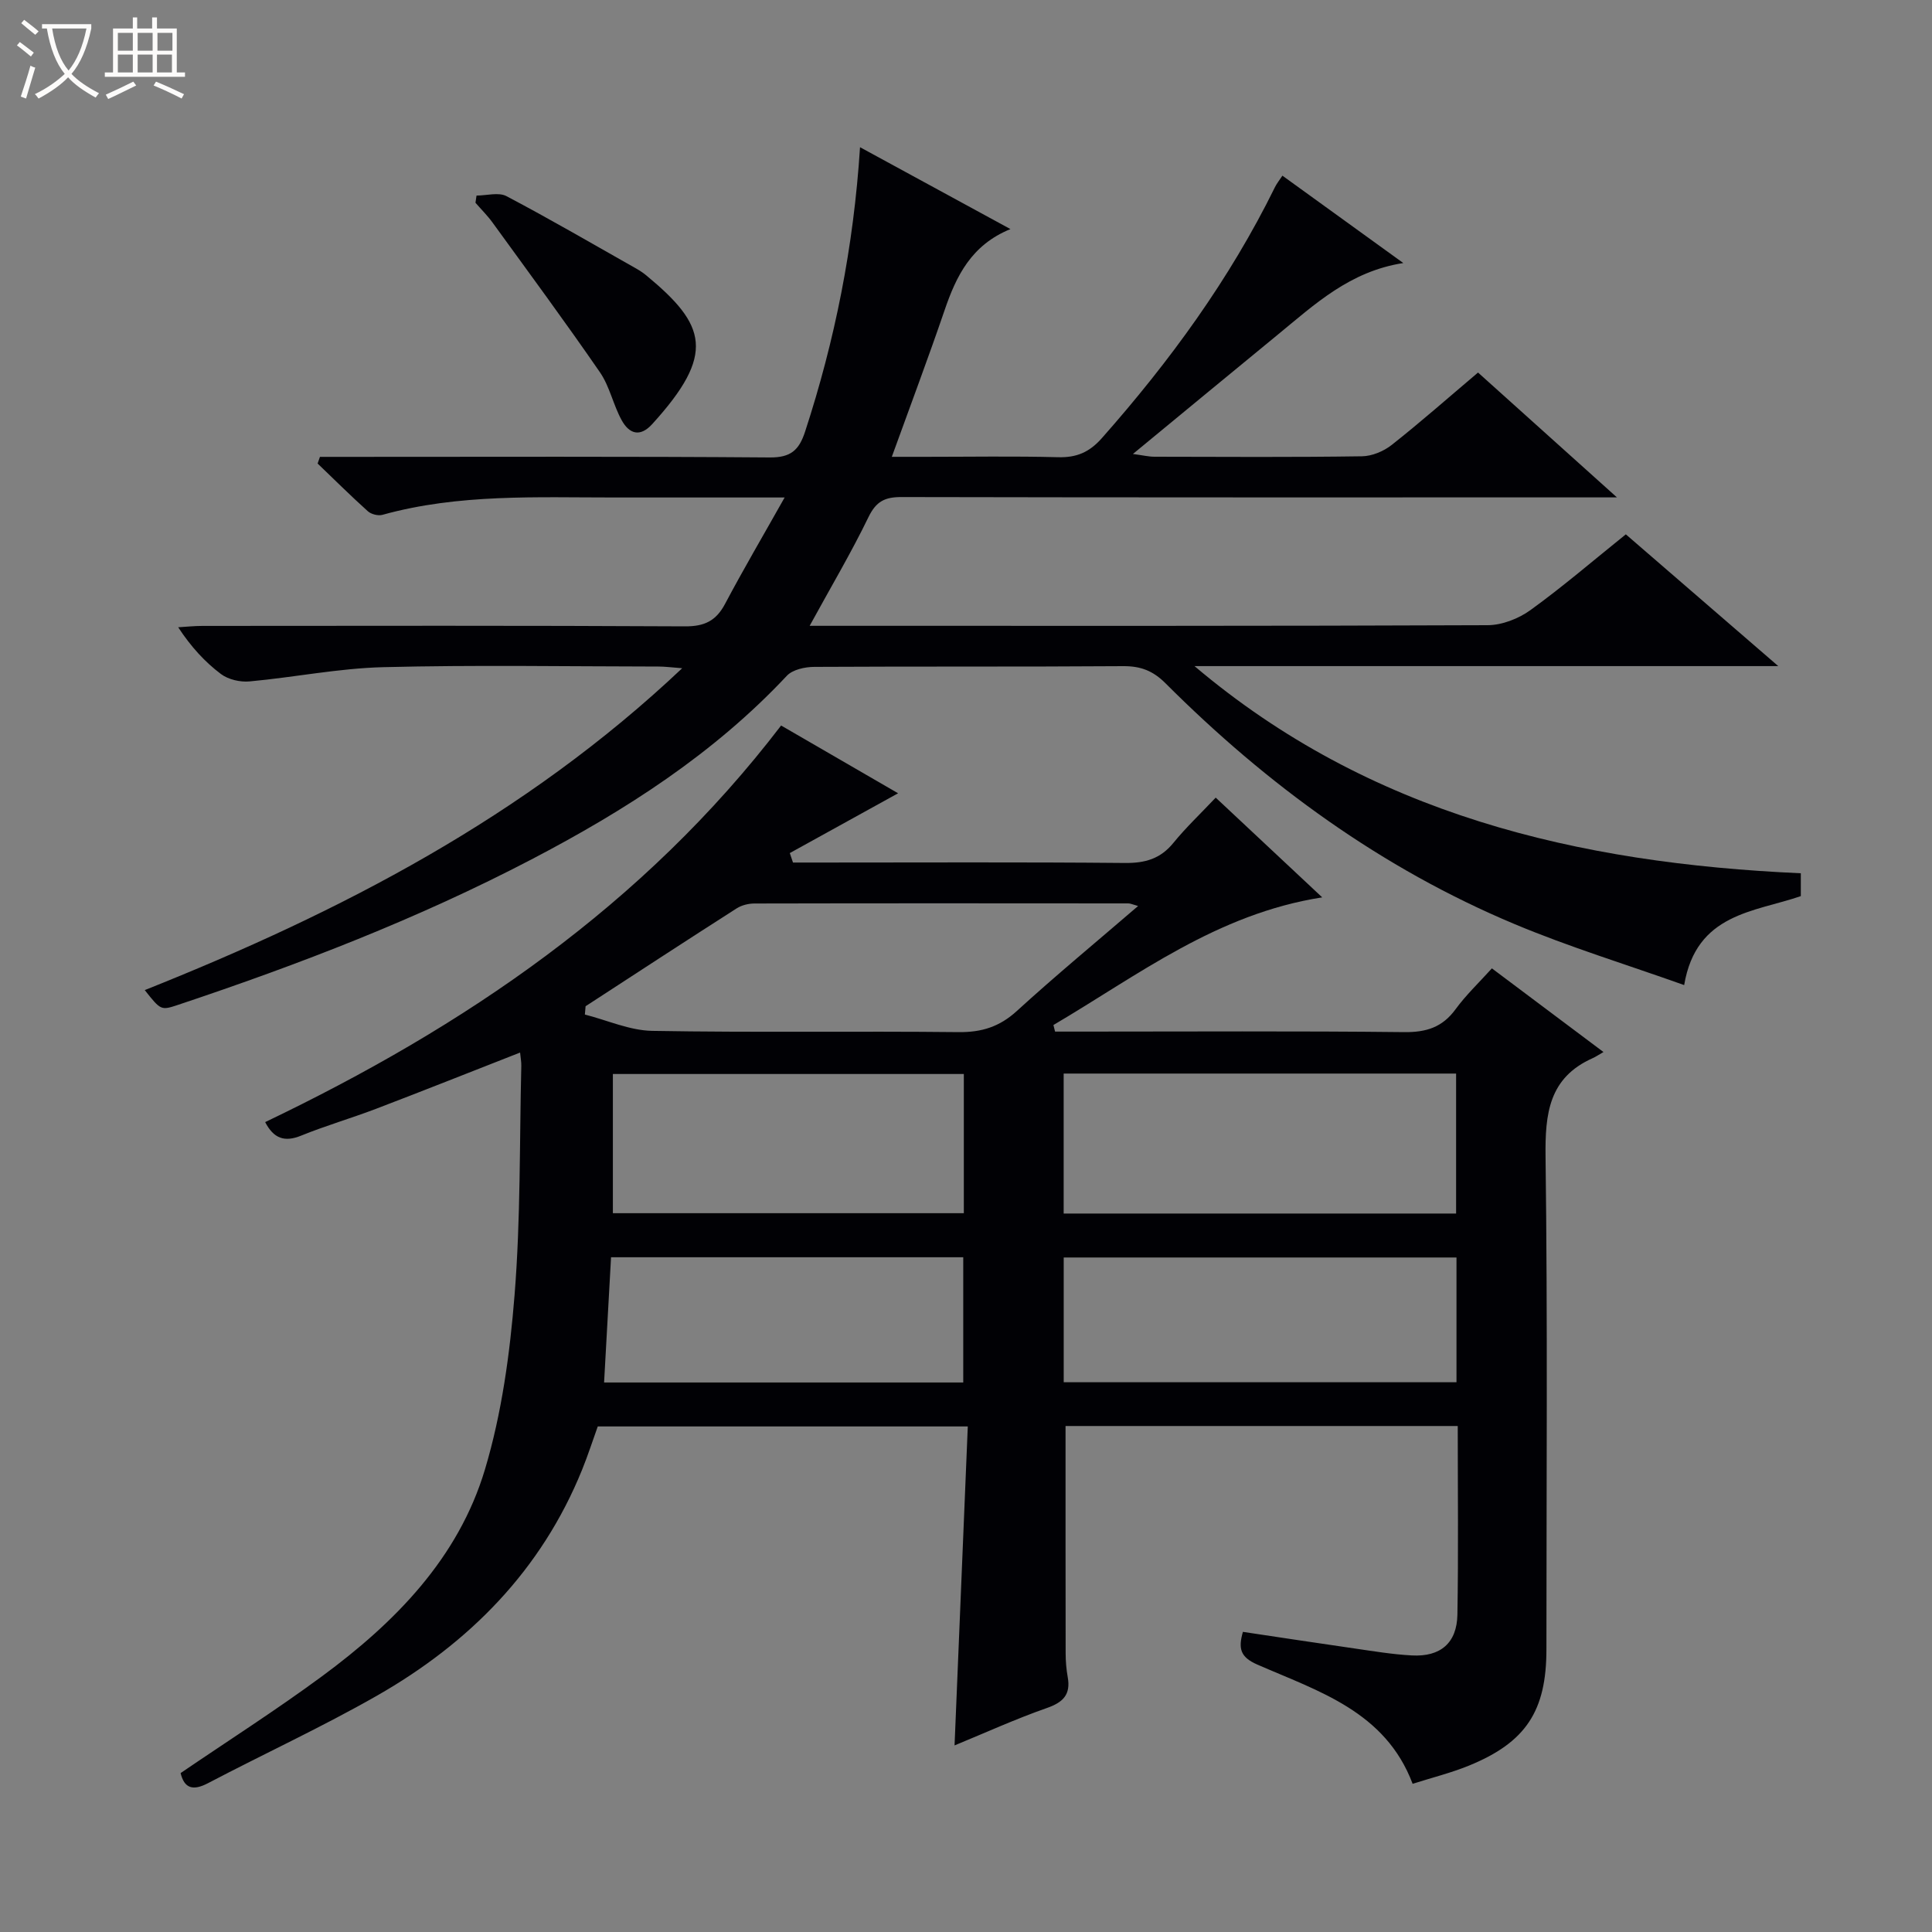
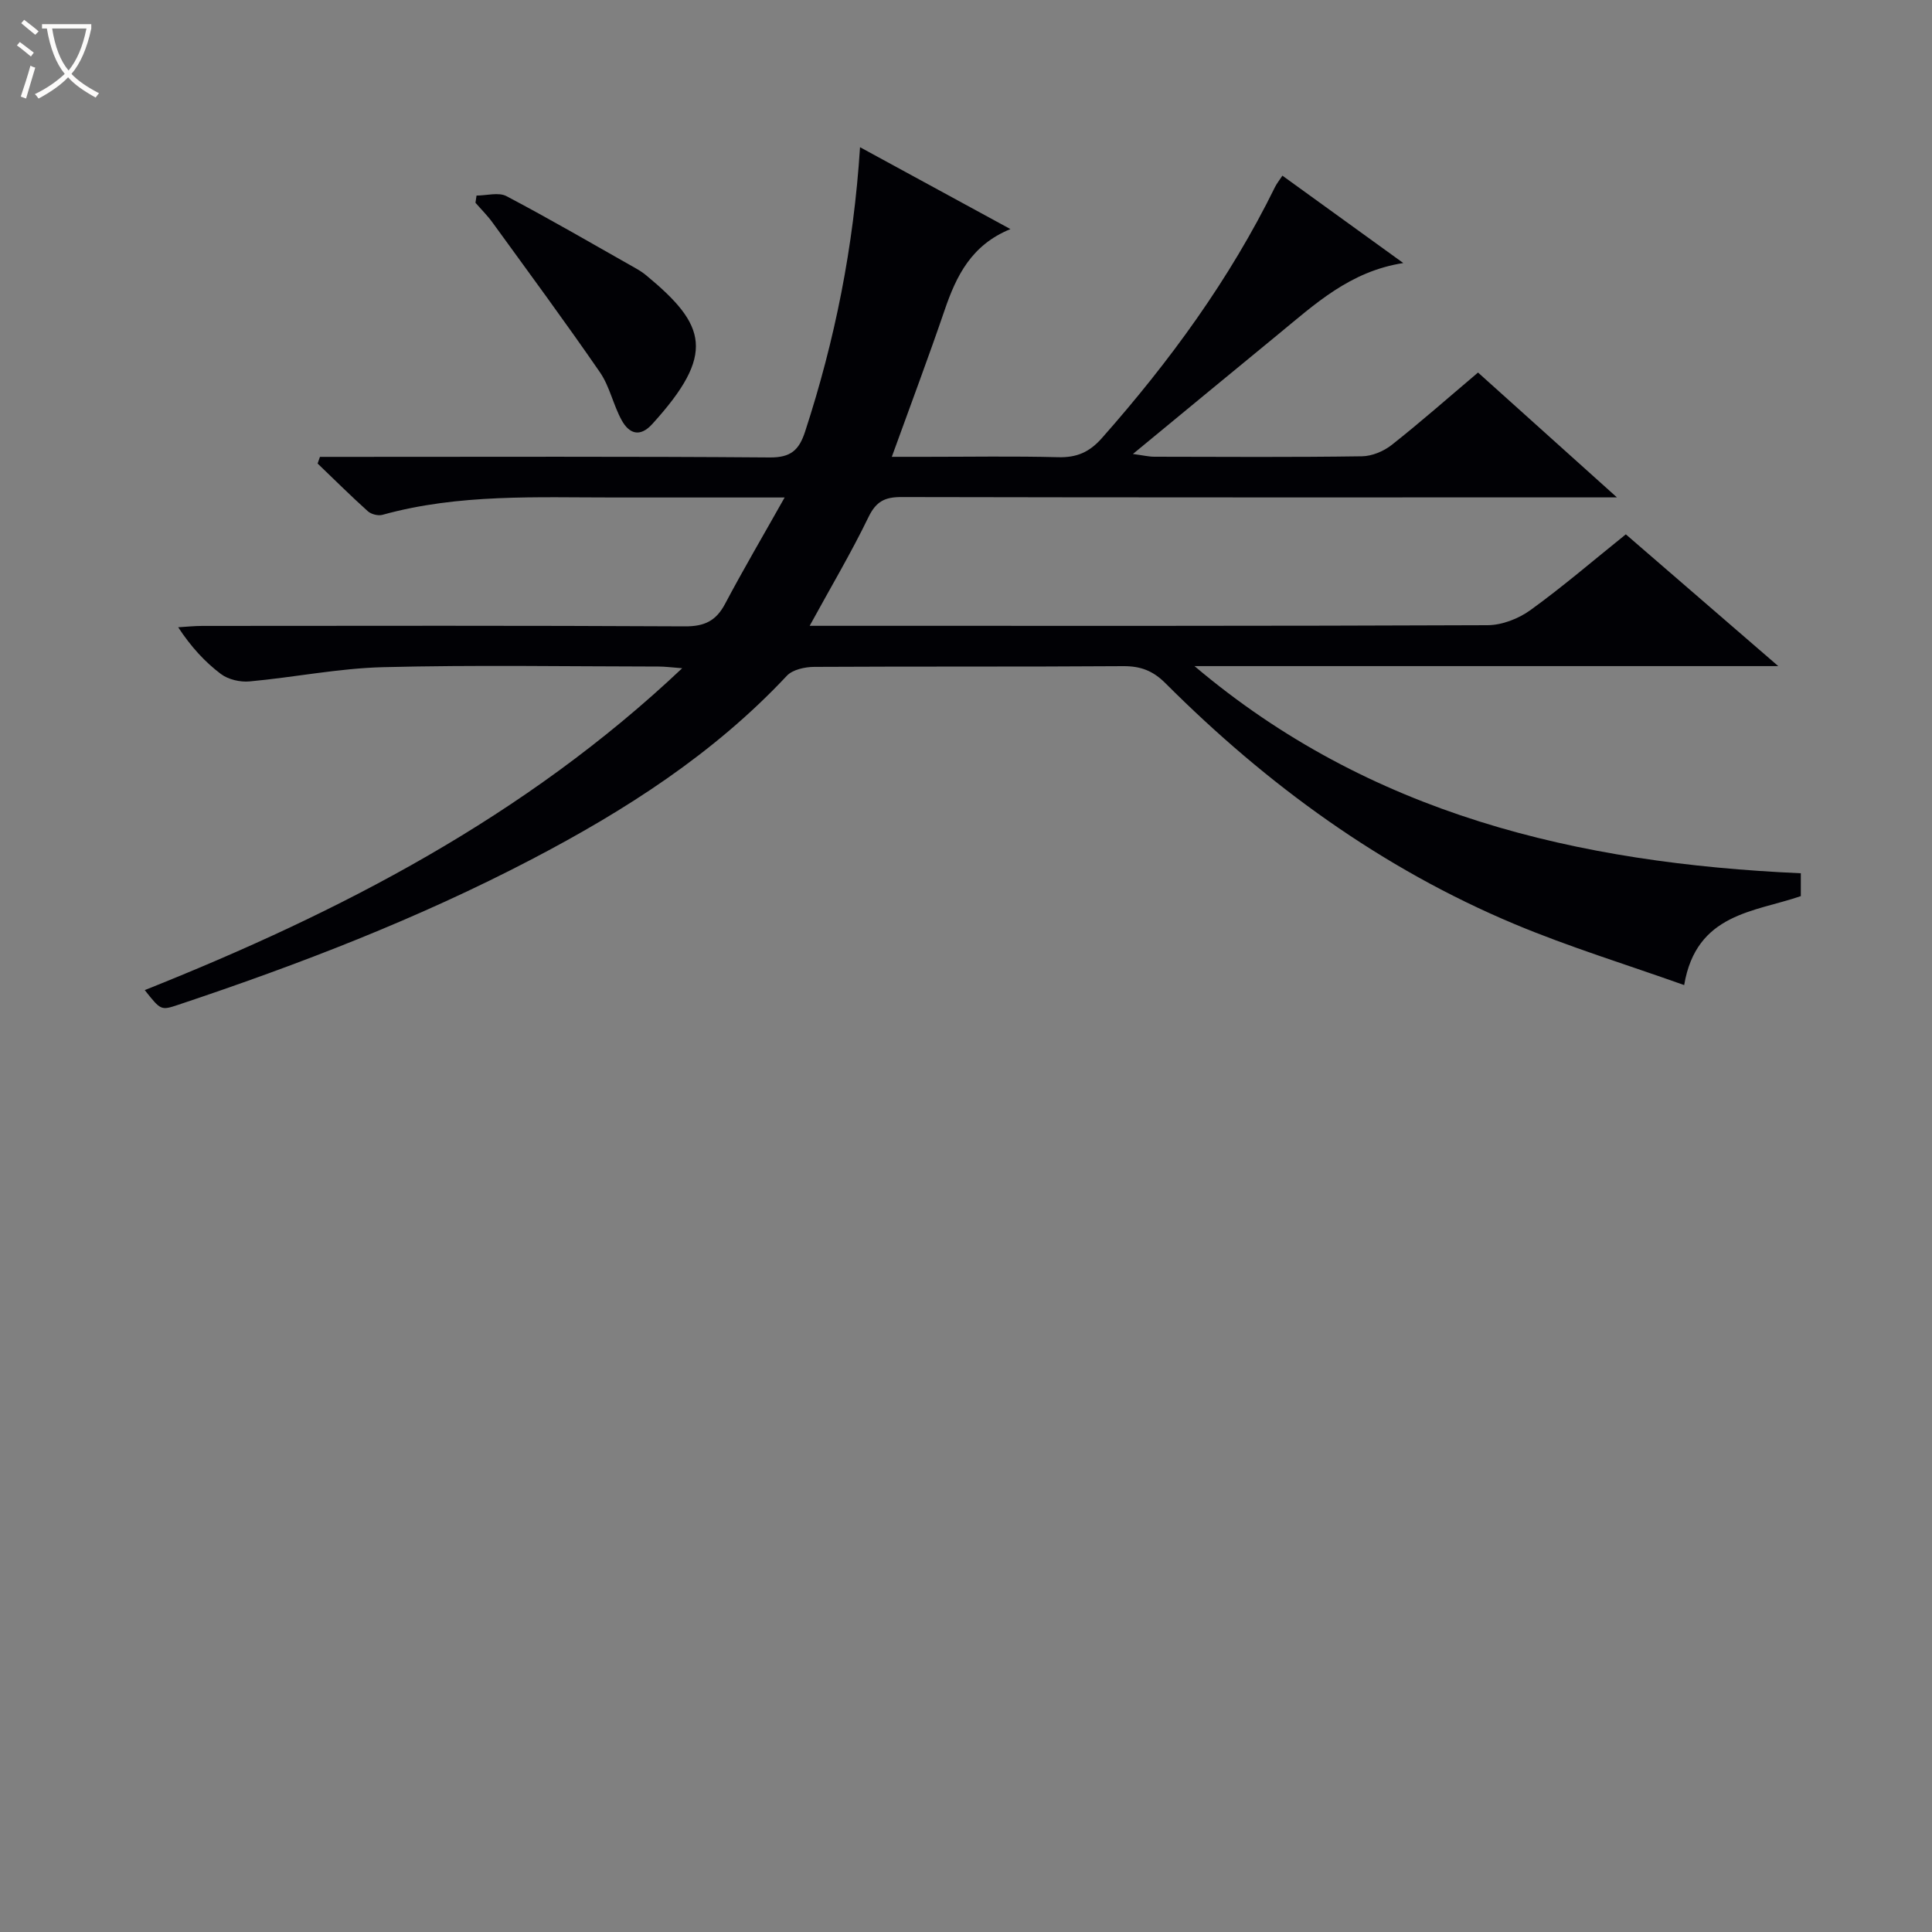
<svg xmlns="http://www.w3.org/2000/svg" enable-background="new 0 0 400 400" viewBox="0 0 400 400">
  <rect x="0" y="0" width="400" height="400" fill="#808080" stroke="none" />
  <path d="m6.4 11.7c-1-.8-1.9-1.6-2.9-2.3l.6-.7c.9.7 1.9 1.4 2.9 2.2zm-2.1 8.3c.7-2.1 1.4-4.2 2-6.4.2.1.6.3 1 .4-.7 2.3-1.3 4.4-1.9 6.4zm3-12.8c-1.1-.9-2.1-1.7-2.9-2.4l.6-.7c1 .8 2 1.5 3 2.4zm1.4-1.3v-.9h10.2v.9c-.9 4.2-2.3 7.3-4.1 9.4 1.3 1.4 3.2 2.7 5.7 4-.2.2-.4.5-.7.9-2.5-1.4-4.4-2.7-5.7-4.2-1.4 1.5-3.5 3-6.1 4.4 0 0 0 0-.1-.1-.3-.4-.5-.7-.7-.8 2.7-1.3 4.7-2.8 6.2-4.2-1.8-2.2-3-5.3-3.7-9.4zm9.2 0h-7.1c.6 3.8 1.7 6.7 3.4 8.7 1.7-2.1 2.9-4.8 3.7-8.7z" fill="#fcfbfa" />
-   <path d="m31.6 3.6h.9v2.3h4.1v9.1h1.7v.9h-16.6v-.9h1.7v-9.1h4.1v-2.3h.9v2.3h3.1v-2.3zm-4 13.3.6.8c-1.9.9-3.8 1.9-5.8 2.8-.2-.3-.3-.6-.5-.9 2-.9 3.9-1.8 5.7-2.7zm-3.2-10.1v3.7h3.1v-3.7zm0 4.5v3.7h3.1v-3.7zm4.1-4.5v3.7h3.1v-3.7zm0 4.5v3.7h3.1v-3.7zm9.1 9.1c-2.1-1.1-4.1-2-5.8-2.7l.5-.8c2.2.9 4.1 1.8 5.8 2.6zm-1.9-13.6h-3.1v3.7h3.1zm-3.2 4.5v3.7h3.1v-3.7z" fill="#fcfbfa" />
  <g fill="#010105">
-     <path d="m301.81 295.24c-27.47 0-54.38 0-81.2 0 0 15.82-.01 31.43.02 47.03 0 1.65.14 3.33.43 4.95.65 3.62-.94 5.23-4.33 6.41-6.4 2.24-12.59 5.06-19.1 7.74.92-22.15 1.82-43.91 2.74-66.04-26.03 0-51.12 0-76.61 0-1.02 2.83-2.02 5.95-3.25 8.98-8.43 20.79-23.34 35.85-42.49 46.78-11.38 6.49-23.33 12-34.94 18.09-3.2 1.68-4.93 1.03-5.69-2.08 9.89-6.74 19.83-13.08 29.3-20.06 15.11-11.14 28.21-24.43 33.71-42.79 3.49-11.65 5.17-24.02 6.14-36.19 1.26-15.74 1.01-31.6 1.39-47.41.02-.78-.14-1.57-.25-2.73-10.15 3.97-19.98 7.89-29.86 11.66-5.12 1.95-10.4 3.48-15.47 5.54-3.46 1.41-5.7.58-7.45-2.8 41.22-19.74 78.31-44.83 106.82-82.11 7.49 4.34 15.94 9.23 24.22 14.03-7.59 4.19-15 8.29-22.42 12.38.22.65.44 1.3.66 1.96h5.25c21.17 0 42.33-.11 63.49.09 4.16.04 7.33-.86 10.01-4.15 2.61-3.2 5.63-6.06 8.77-9.38 7.52 7.04 14.5 13.58 22.05 20.65-21.84 3.41-38.14 16.13-55.65 26.43.11.45.23.9.34 1.36h5.3c22.33 0 44.67-.14 66.99.11 4.6.05 7.91-1.01 10.64-4.75 2.13-2.92 4.8-5.45 7.51-8.45 7.59 5.69 14.98 11.23 23.1 17.32-1.06.61-1.62 1-2.23 1.27-9.09 4.05-9.87 11.5-9.76 20.42.44 33.99.18 67.99.18 101.99 0 12.76-4.24 19.25-16.06 24.07-3.66 1.49-7.55 2.46-11.64 3.76-5.65-15.01-19.52-19.16-32.16-24.69-3.55-1.55-3.96-3.34-2.98-6.77 7.79 1.16 15.45 2.34 23.13 3.44 3.94.57 7.89 1.23 11.86 1.44 5.92.32 9.32-2.58 9.42-8.45.22-12.79.07-25.61.07-39.05zm-81.59-43.99h81.25c0-9.88 0-19.41 0-28.98-27.25 0-54.14 0-81.25 0zm-98.98-42.92c-.05.57-.1 1.15-.15 1.72 4.65 1.18 9.28 3.3 13.95 3.38 21.13.37 42.28.03 63.42.26 4.8.05 8.49-1.11 12.07-4.38 8.04-7.34 16.44-14.28 25.1-21.73-1.15-.32-1.58-.54-2.02-.54-25.8-.02-51.6-.04-77.4.02-1.25 0-2.67.35-3.71 1.02-10.46 6.68-20.85 13.48-31.26 20.25zm78.31 14.03c-24.43 0-48.58 0-72.66 0v28.82h72.66c0-9.82 0-19.24 0-28.82zm102 37.99c-27.28 0-54.28 0-81.32 0v25.83h81.32c0-8.82 0-17.25 0-25.83zm-102.12 25.88c0-8.91 0-17.45 0-25.93-24.45 0-48.5 0-72.92 0-.49 8.79-.96 17.29-1.44 25.93z" />
    <path d="m372.84 180.8v4.73c-9.59 3.32-21.64 3.5-24.15 18.42-11.93-4.25-23.76-7.87-35.12-12.63-27.53-11.54-51.24-28.83-72.27-49.86-2.59-2.59-5.14-3.56-8.74-3.54-21.33.15-42.66.03-63.98.15-1.93.01-4.48.56-5.68 1.85-15.13 16.15-33.42 27.86-52.84 38-23.47 12.26-48.1 21.75-73.18 30.12-3.57 1.19-3.59 1.14-6.91-3.05 40.46-16.13 78.7-35.85 111.27-66.64-2.13-.16-3.52-.35-4.91-.35-19-.02-38-.35-56.98.13-9.25.23-18.45 2.11-27.69 2.95-1.94.18-4.41-.39-5.93-1.54-3.3-2.49-6.15-5.58-8.84-9.67 1.66-.1 3.32-.28 4.98-.28 33.33-.02 66.65-.09 99.98.09 4.02.02 6.41-1.15 8.27-4.66 3.78-7.14 7.88-14.11 12.33-22.02-12.59 0-23.87-.01-35.15 0-16.13.01-32.31-.8-48.12 3.59-.89.25-2.34-.12-3.03-.75-3.55-3.19-6.94-6.56-10.39-9.87l.48-1.38h5.66c29.16 0 58.32-.11 87.48.12 4.33.03 6.05-1.49 7.31-5.36 6.16-18.87 10.04-38.16 11.37-58.87 10.47 5.7 20.45 11.14 31.14 16.95-8.1 3.3-11.21 9.7-13.63 16.79-3.37 9.86-7.04 19.61-10.93 30.36h6.95c9.16 0 18.33-.16 27.49.08 3.82.1 6.45-1.02 9.03-3.93 14.06-15.9 26.48-32.9 35.87-52.01.36-.73.89-1.38 1.53-2.35 8.16 5.89 16.2 11.7 25.03 18.09-11.08 1.72-18.32 8.54-25.92 14.77-9.76 8.01-19.5 16.05-30.06 24.76 2.1.28 3.26.57 4.43.57 14.33.03 28.66.12 42.99-.09 2.09-.03 4.5-1.04 6.17-2.36 5.98-4.72 11.7-9.77 17.86-14.98 9.4 8.45 18.57 16.7 28.76 25.85-3.13 0-4.89 0-6.66 0-47.16 0-94.31.03-141.47-.07-3.42-.01-5.24.88-6.82 4.13-3.59 7.41-7.81 14.52-12.19 22.53h5.89c44.82 0 89.65.06 134.47-.13 2.99-.01 6.42-1.35 8.88-3.13 6.72-4.86 13.03-10.29 19.74-15.68 10.29 8.9 20.43 17.66 31.56 27.28-41.17 0-81.02 0-120.86 0 36.24 30.68 79.3 40.83 125.53 42.89z" />
    <path d="m98.66 40.49c2.09 0 4.56-.74 6.2.12 9.08 4.79 17.97 9.96 26.91 15.02.72.41 1.41.87 2.05 1.4 12.42 10.27 14.43 16.24 1.22 30.77-2.58 2.84-4.81 1.96-6.33-.8-1.75-3.17-2.47-6.97-4.49-9.91-7.22-10.48-14.78-20.72-22.26-31.03-1.05-1.45-2.34-2.72-3.52-4.08.07-.5.14-.99.22-1.49z" />
  </g>
</svg>